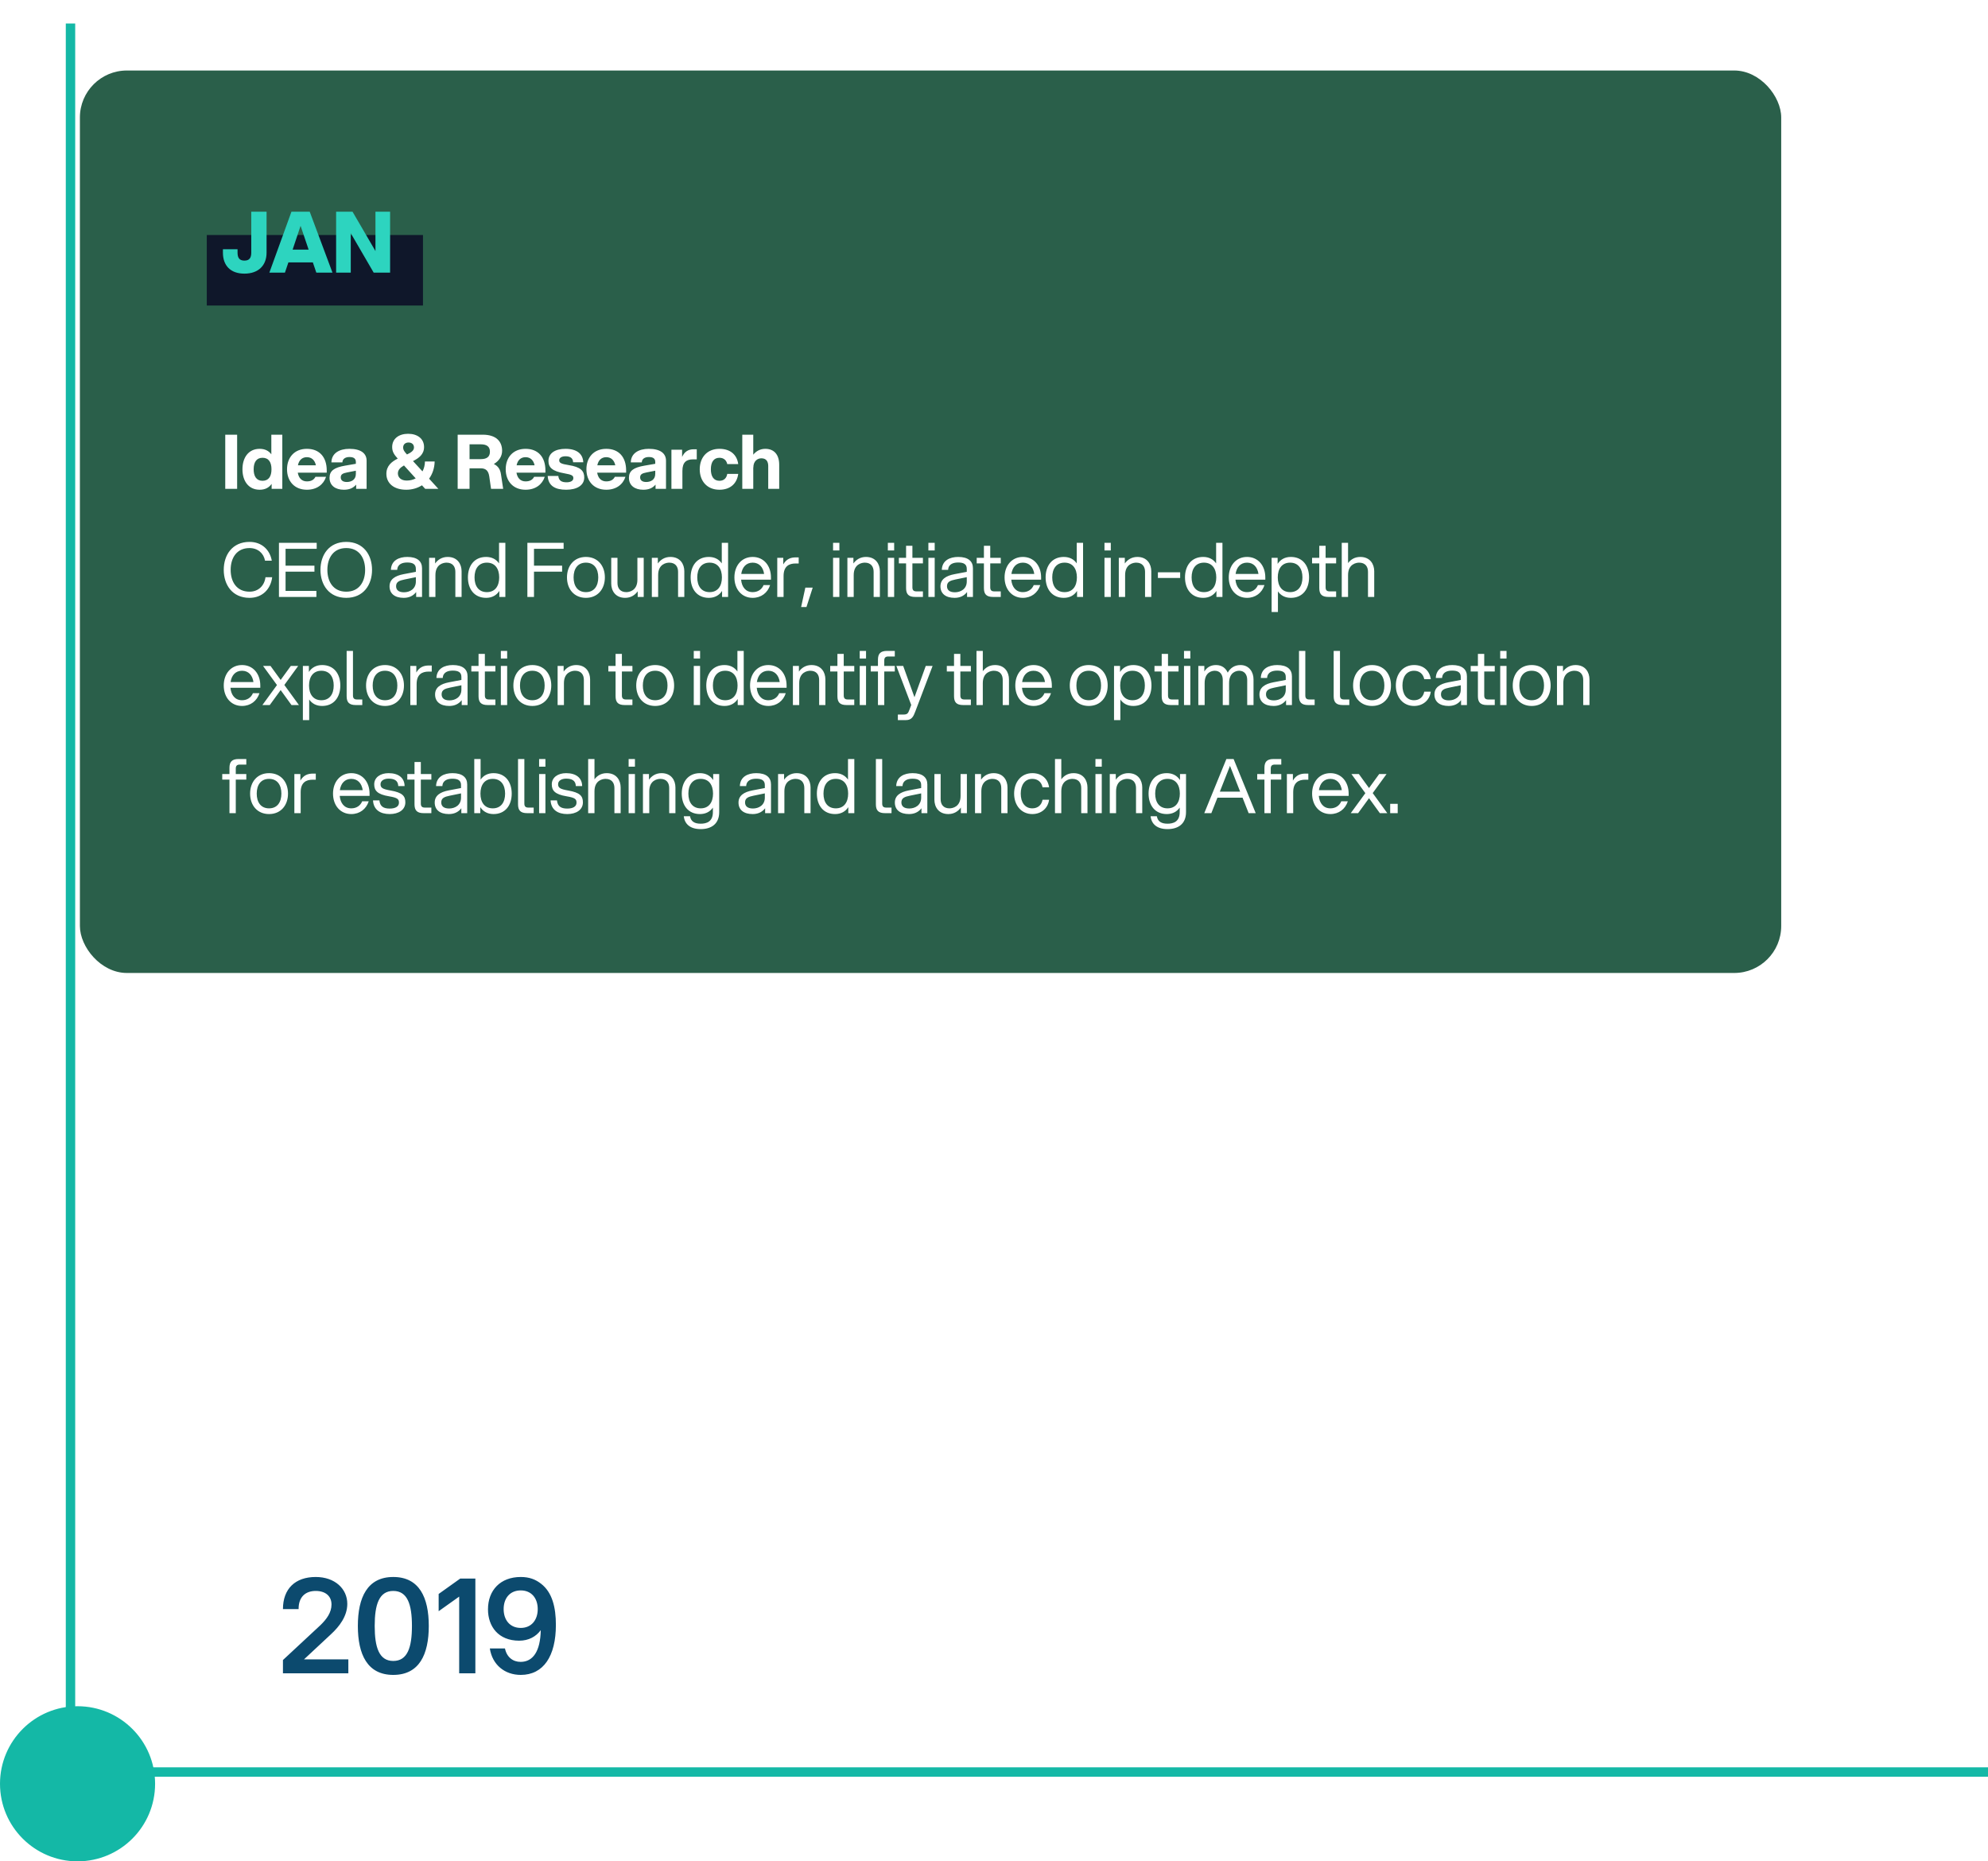
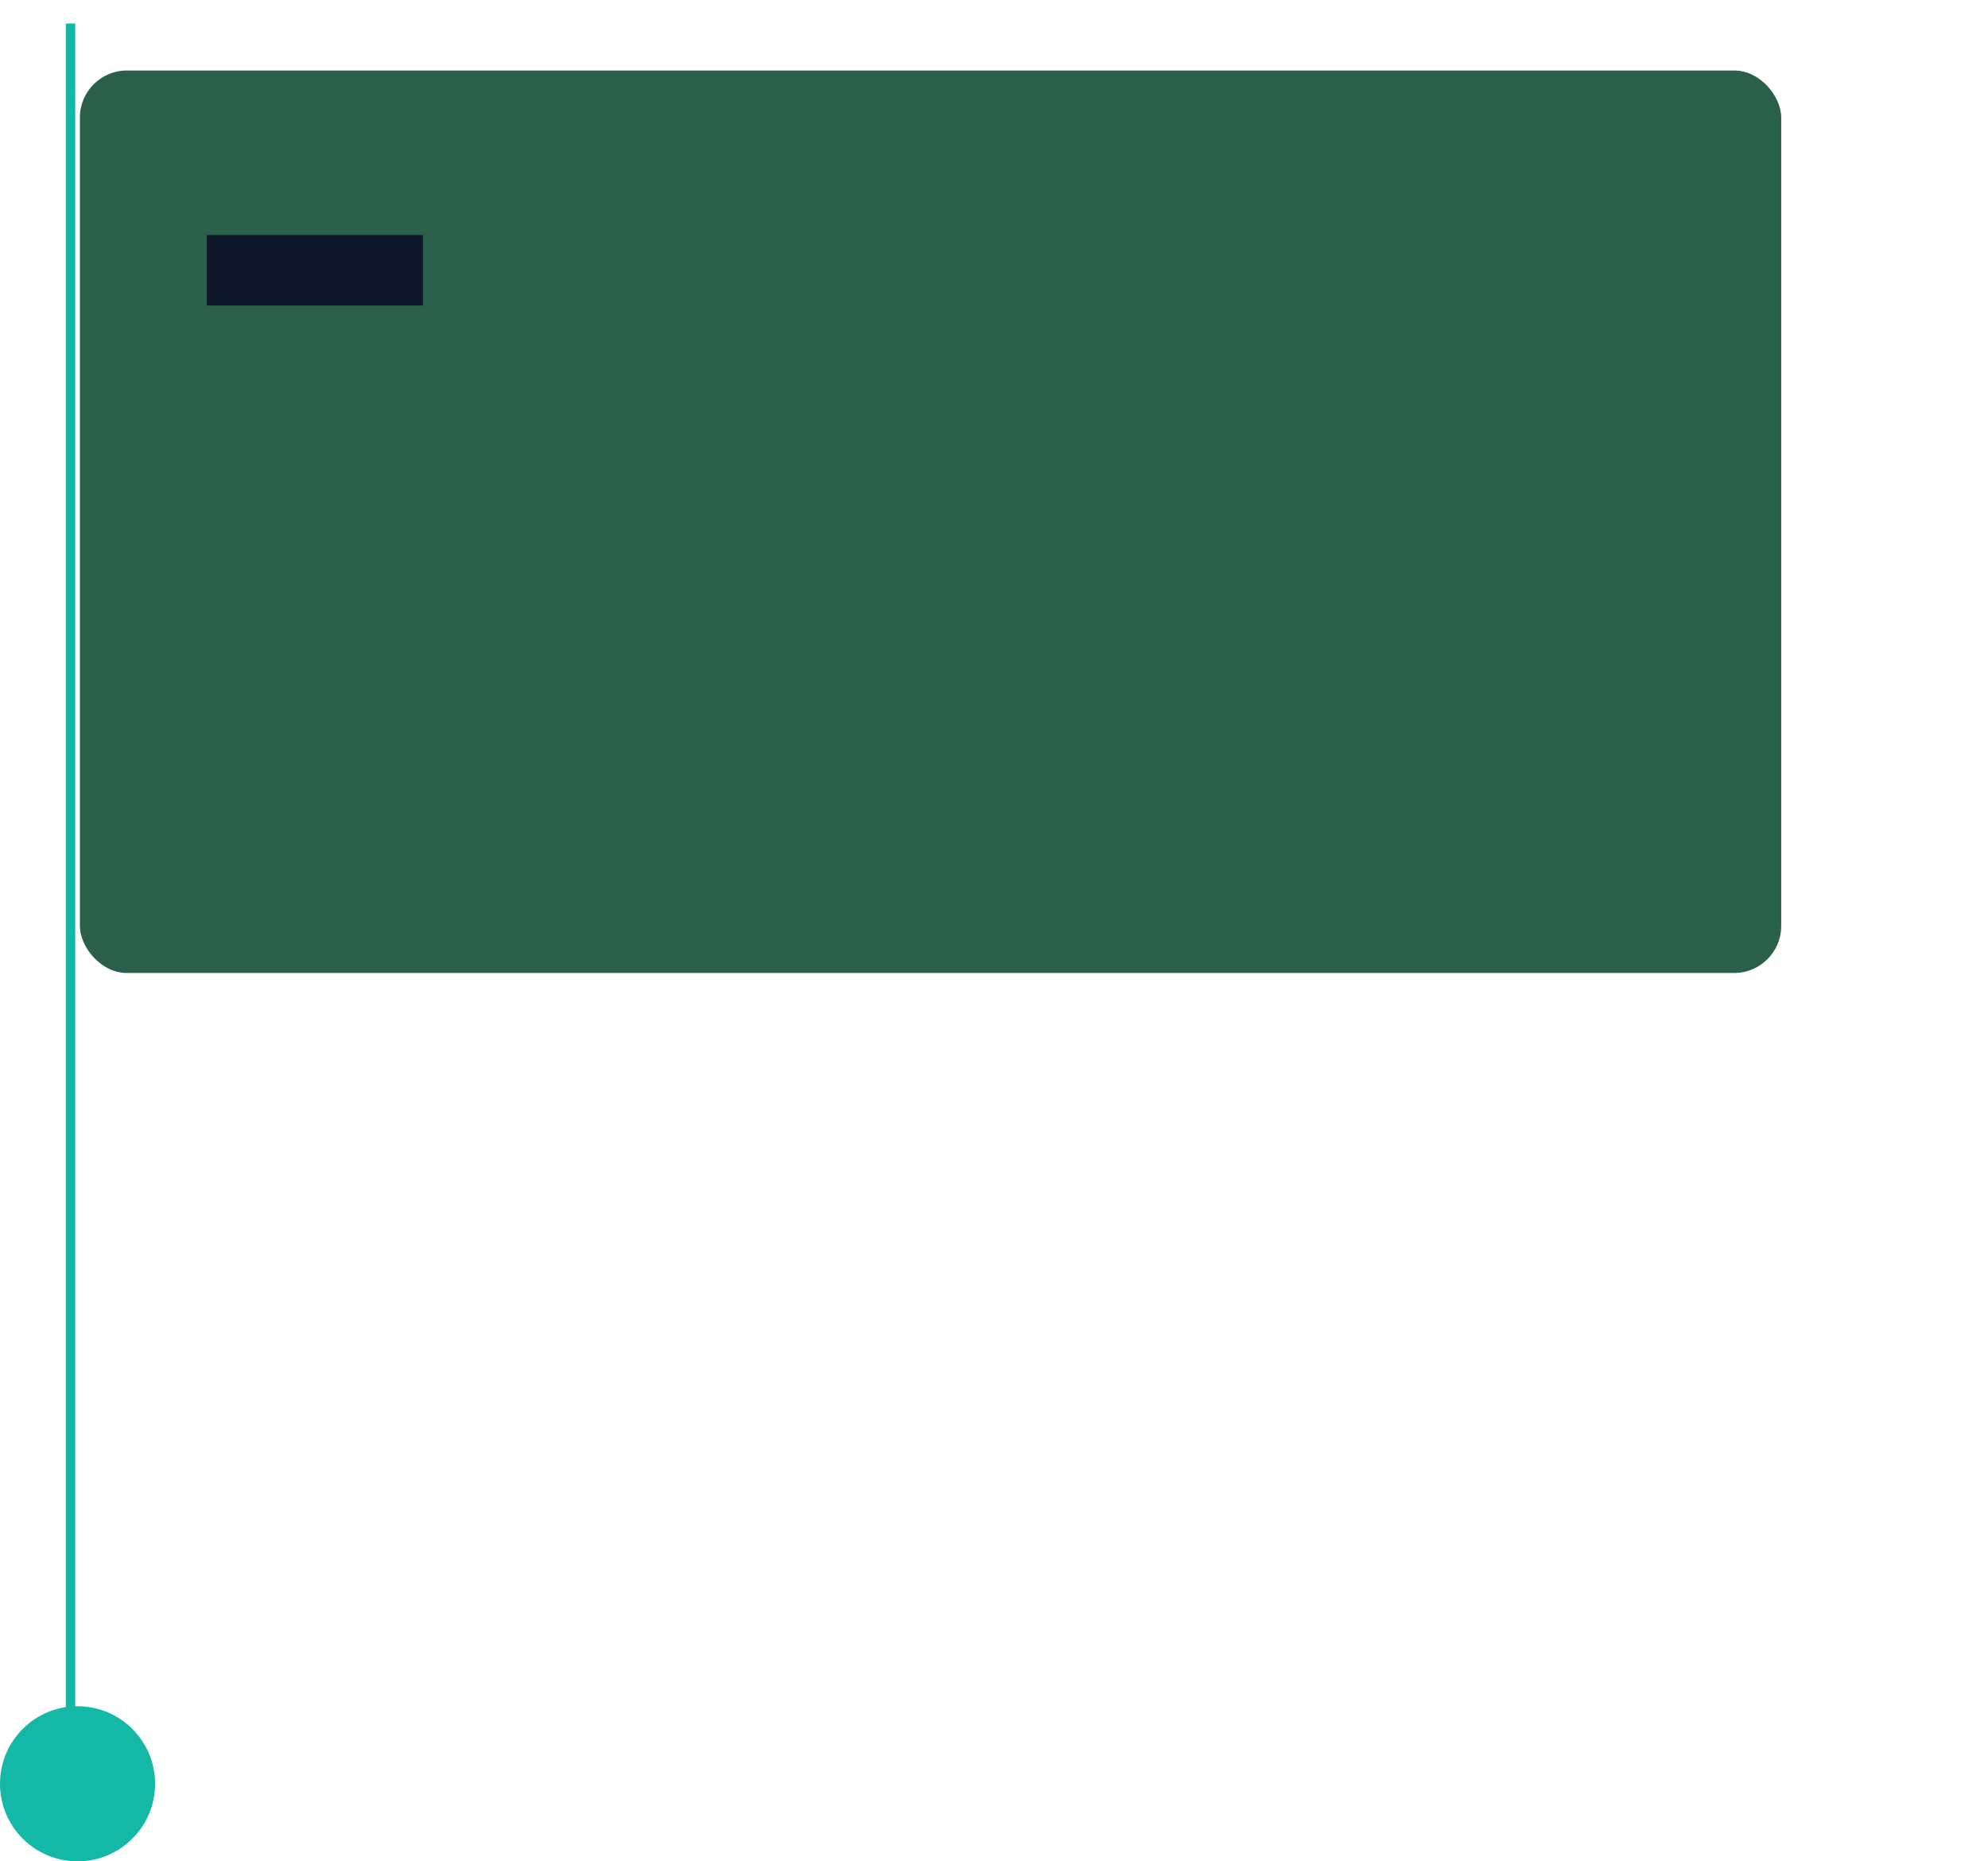
<svg xmlns="http://www.w3.org/2000/svg" width="423" height="396" viewBox="0 0 423 396" fill="none">
-   <line x1="27" y1="377" x2="423" y2="377" stroke="#14B8A6" stroke-width="2" />
  <line x1="15" y1="366" x2="15" y2="5" stroke="#14B8A6" stroke-width="2" />
  <circle cx="16.5" cy="379.5" r="16" fill="#14B8A6" stroke="#14B8A6" />
  <g filter="url(#filter0_d_7212_7584)">
    <rect x="17" y="5" width="362" height="192" rx="10" fill="#2A5F4A" />
    <rect x="44" y="40" width="46" height="15" fill="#0F172A" />
-     <path d="M52.004 48.216C49.016 48.216 47.432 46.47 47.432 43.752V43.032H50.546V43.752C50.546 44.832 50.924 45.444 52.004 45.444C53.084 45.444 53.462 44.832 53.462 43.752V35.04H56.72V43.752C56.72 46.47 54.992 48.216 52.004 48.216ZM67.305 48L66.567 45.822H61.365L60.627 48H57.315L62.013 35.04H65.901L70.743 48H67.305ZM62.265 43.104H65.667L63.957 38.046L62.265 43.104ZM79.511 48L74.633 39.612V48H71.519V35.04H75.011L79.889 43.41V35.04H83.003V48H79.511Z" fill="#2DD4BF" />
-     <path d="M47.928 94V82.48H50.456V94H47.928ZM60.069 94H57.797V92.944C57.253 93.728 56.421 94.192 55.253 94.192C52.869 94.192 51.589 92.32 51.589 89.84C51.589 87.36 52.869 85.488 55.253 85.488C56.373 85.488 57.189 85.92 57.733 86.656V82.48H60.069V94ZM53.973 89.84C53.973 91.312 54.549 92.288 55.861 92.288C57.189 92.288 57.765 91.312 57.765 89.84C57.765 88.368 57.189 87.392 55.861 87.392C54.549 87.392 53.973 88.368 53.973 89.84ZM65.297 94.192C62.609 94.192 61.073 92.32 61.073 89.84C61.073 87.36 62.609 85.488 65.297 85.488C67.985 85.488 69.521 87.264 69.521 90.08V90.56H63.361C63.553 91.712 64.225 92.416 65.297 92.416C66.225 92.416 66.801 92.064 67.121 91.44H69.377C68.849 93.088 67.393 94.192 65.297 94.192ZM63.393 88.992H67.217C66.993 87.92 66.321 87.264 65.297 87.264C64.273 87.264 63.601 87.92 63.393 88.992ZM75.782 94V93.104C75.078 93.92 74.214 94.192 73.158 94.192C71.366 94.192 70.118 93.296 70.118 91.648C70.118 90.16 71.11 89.472 73.398 89.072L75.718 88.672V88.288C75.718 87.664 75.398 87.232 74.358 87.232C73.478 87.232 72.87 87.632 72.854 88.368H70.518C70.55 86.416 72.214 85.488 74.342 85.488C76.806 85.488 78.006 86.464 78.006 88.016V94H75.782ZM72.502 91.568C72.502 92.16 72.934 92.544 73.782 92.544C74.79 92.544 75.718 92.048 75.718 90.816V90.144L73.862 90.512C72.966 90.688 72.502 90.896 72.502 91.568ZM86.437 94.192C83.733 94.192 82.213 92.768 82.213 90.8C82.213 89.104 83.349 88.208 84.629 87.568C83.877 86.736 83.445 86.128 83.445 85.104C83.445 83.344 84.853 82.288 86.837 82.288C88.837 82.288 90.229 83.344 90.229 85.104C90.229 86.672 89.109 87.472 87.877 88.096L89.893 90.288C90.213 89.696 90.405 88.992 90.421 88.176H92.485C92.453 89.616 92.005 90.864 91.301 91.84L93.269 94H90.469L89.781 93.248C88.821 93.856 87.685 94.192 86.437 94.192ZM84.661 90.72C84.661 91.568 85.333 92.24 86.533 92.24C87.237 92.24 87.893 92.08 88.453 91.776L85.957 89.024C85.205 89.456 84.661 89.952 84.661 90.72ZM85.781 85.2C85.781 85.744 86.069 86.112 86.597 86.688C87.445 86.288 88.085 85.872 88.085 85.2C88.085 84.544 87.621 84.144 86.933 84.144C86.245 84.144 85.781 84.544 85.781 85.2ZM97.381 94V82.48H102.709C105.573 82.48 106.837 83.92 106.837 85.904C106.837 87.088 106.181 88.064 105.077 88.72C106.053 89.184 106.453 89.936 106.597 90.928L107.061 94H104.485L104.101 91.344C103.925 90.176 103.397 89.632 102.277 89.632H99.909V94H97.381ZM99.909 87.68H102.293C103.605 87.68 104.245 87.168 104.245 86.096C104.245 85.04 103.605 84.528 102.293 84.528H99.909V87.68ZM111.828 94.192C109.14 94.192 107.604 92.32 107.604 89.84C107.604 87.36 109.14 85.488 111.828 85.488C114.516 85.488 116.052 87.264 116.052 90.08V90.56H109.892C110.084 91.712 110.756 92.416 111.828 92.416C112.756 92.416 113.332 92.064 113.652 91.44H115.908C115.38 93.088 113.924 94.192 111.828 94.192ZM109.924 88.992H113.748C113.524 87.92 112.852 87.264 111.828 87.264C110.804 87.264 110.132 87.92 109.924 88.992ZM120.474 94.192C118.154 94.192 116.666 93.392 116.538 91.264H118.794C118.906 92.288 119.53 92.608 120.57 92.608C121.386 92.608 121.994 92.304 121.994 91.744C121.994 91.216 121.77 90.992 120.106 90.704C117.482 90.256 116.698 89.424 116.698 88.064C116.698 86.432 118.106 85.488 120.314 85.488C122.858 85.488 124.042 86.656 124.106 88.352H121.946C121.914 87.312 121.13 87.072 120.314 87.072C119.53 87.072 118.986 87.392 118.986 87.92C118.986 88.464 119.354 88.688 120.97 88.944C123.562 89.344 124.314 90.192 124.314 91.584C124.314 93.28 122.73 94.192 120.474 94.192ZM129 94.192C126.312 94.192 124.776 92.32 124.776 89.84C124.776 87.36 126.312 85.488 129 85.488C131.688 85.488 133.224 87.264 133.224 90.08V90.56H127.064C127.256 91.712 127.928 92.416 129 92.416C129.928 92.416 130.504 92.064 130.824 91.44H133.08C132.552 93.088 131.096 94.192 129 94.192ZM127.096 88.992H130.92C130.696 87.92 130.024 87.264 129 87.264C127.976 87.264 127.304 87.92 127.096 88.992ZM139.486 94V93.104C138.782 93.92 137.918 94.192 136.862 94.192C135.07 94.192 133.822 93.296 133.822 91.648C133.822 90.16 134.814 89.472 137.102 89.072L139.422 88.672V88.288C139.422 87.664 139.102 87.232 138.062 87.232C137.182 87.232 136.574 87.632 136.558 88.368H134.222C134.254 86.416 135.918 85.488 138.046 85.488C140.51 85.488 141.71 86.464 141.71 88.016V94H139.486ZM136.206 91.568C136.206 92.16 136.638 92.544 137.486 92.544C138.494 92.544 139.422 92.048 139.422 90.816V90.144L137.566 90.512C136.67 90.688 136.206 90.896 136.206 91.568ZM142.863 94V85.68H145.135V87.216C145.647 86.064 146.495 85.584 147.583 85.584H148.255V87.728H147.471C146.062 87.728 145.199 88.32 145.199 90.192V94H142.863ZM153.078 94.192C150.422 94.192 148.886 92.32 148.886 89.84C148.886 87.36 150.422 85.488 153.078 85.488C155.478 85.488 156.822 86.816 157.078 88.736H154.742C154.566 87.888 153.958 87.392 153.078 87.392C151.83 87.392 151.254 88.368 151.254 89.84C151.254 91.312 151.83 92.288 153.078 92.288C154.006 92.288 154.598 91.744 154.742 90.816H157.078C156.822 92.8 155.462 94.192 153.078 94.192ZM157.941 94V82.48H160.277V86.736C160.853 86.016 161.701 85.488 162.837 85.488C164.661 85.488 165.797 86.672 165.797 88.88V94H163.461V89.152C163.461 88.24 163.093 87.504 162.005 87.504C161.205 87.504 160.293 88.064 160.293 89.472H160.277V94H157.941ZM53.096 117.192C49.448 117.192 47.608 114.44 47.608 111.24C47.608 108.04 49.448 105.288 53.096 105.288C55.72 105.288 57.432 107 57.832 109.288H56.392C56.104 107.704 54.856 106.6 53.096 106.6C50.344 106.6 49.08 108.712 49.08 111.24C49.08 113.768 50.344 115.88 53.096 115.88C55 115.88 56.264 114.584 56.488 112.808H57.912C57.608 115.288 55.864 117.192 53.096 117.192ZM59.354 117V105.48H67.386V106.76H60.762V110.344H66.906V111.624H60.762V115.72H67.322V117H59.354ZM73.674 117.192C70.026 117.192 68.186 114.44 68.186 111.24C68.186 108.04 70.026 105.288 73.674 105.288C77.322 105.288 79.162 108.04 79.162 111.24C79.162 114.44 77.322 117.192 73.674 117.192ZM69.658 111.24C69.658 113.768 70.922 115.88 73.674 115.88C76.426 115.88 77.69 113.768 77.69 111.24C77.69 108.712 76.426 106.6 73.674 106.6C70.922 106.6 69.658 108.712 69.658 111.24ZM88.551 117V115.96C87.831 116.888 86.871 117.192 85.895 117.192C84.023 117.192 82.887 116.312 82.887 114.744C82.887 113.272 84.023 112.504 85.879 112.152L88.487 111.656V111.016C88.487 110.024 87.815 109.672 86.663 109.672C85.671 109.672 84.583 109.976 84.519 111.24H83.175C83.239 109.224 84.903 108.488 86.663 108.488C88.807 108.488 89.799 109.416 89.799 110.888V117H88.551ZM84.279 114.712C84.279 115.48 84.775 116.008 85.959 116.008C87.175 116.008 88.487 115.32 88.487 113.704V112.792L86.071 113.288C84.999 113.512 84.279 113.768 84.279 114.712ZM96.888 111.656C96.888 110.504 96.281 109.704 95.001 109.704C94.424 109.704 92.648 109.976 92.648 112.344V117H91.305V108.68H92.585V109.88C93.144 109.096 94.025 108.488 95.257 108.488C97.368 108.488 98.216 110.056 98.216 111.528V117H96.888V111.656ZM107.529 117H106.249V115.72C105.657 116.632 104.713 117.192 103.433 117.192C100.937 117.192 99.561 115.336 99.561 112.84C99.561 110.344 100.937 108.488 103.433 108.488C104.665 108.488 105.593 109 106.185 109.864V105.48H107.529V117ZM100.969 112.84C100.969 114.664 101.833 115.976 103.593 115.976C105.353 115.976 106.217 114.664 106.217 112.84C106.217 111.016 105.353 109.704 103.593 109.704C101.833 109.704 100.969 111.016 100.969 112.84ZM112.213 117V105.48H119.925V106.76H113.621V110.344H119.605V111.624H113.621V117H112.213ZM124.671 117.192C122.175 117.192 120.639 115.336 120.639 112.84C120.639 110.344 122.175 108.488 124.671 108.488C127.167 108.488 128.703 110.344 128.703 112.84C128.703 115.336 127.167 117.192 124.671 117.192ZM122.047 112.84C122.047 114.664 122.911 115.976 124.671 115.976C126.431 115.976 127.295 114.664 127.295 112.84C127.295 111.016 126.431 109.704 124.671 109.704C122.911 109.704 122.047 111.016 122.047 112.84ZM131.383 114.024C131.383 115.176 131.991 115.976 133.271 115.976C133.847 115.976 135.623 115.704 135.623 113.336V108.68H136.967V117H135.687V115.8C135.127 116.584 134.247 117.192 133.015 117.192C130.903 117.192 130.055 115.624 130.055 114.152V108.68H131.383V114.024ZM144.279 111.656C144.279 110.504 143.671 109.704 142.391 109.704C141.815 109.704 140.039 109.976 140.039 112.344V117H138.695V108.68H139.975V109.88C140.535 109.096 141.415 108.488 142.647 108.488C144.759 108.488 145.607 110.056 145.607 111.528V117H144.279V111.656ZM154.92 117H153.64V115.72C153.048 116.632 152.104 117.192 150.824 117.192C148.328 117.192 146.952 115.336 146.952 112.84C146.952 110.344 148.328 108.488 150.824 108.488C152.056 108.488 152.984 109 153.576 109.864V105.48H154.92V117ZM148.36 112.84C148.36 114.664 149.224 115.976 150.984 115.976C152.744 115.976 153.608 114.664 153.608 112.84C153.608 111.016 152.744 109.704 150.984 109.704C149.224 109.704 148.36 111.016 148.36 112.84ZM160.152 117.192C157.8 117.192 156.264 115.336 156.264 112.84C156.264 110.344 157.8 108.488 160.152 108.488C162.504 108.488 164.04 110.344 164.04 112.84V113.32H157.688C157.832 114.888 158.68 115.976 160.152 115.976C161.24 115.976 162.088 115.416 162.472 114.472H163.864C163.336 116.12 161.96 117.192 160.152 117.192ZM157.72 112.104H162.584C162.376 110.68 161.544 109.704 160.152 109.704C158.76 109.704 157.928 110.68 157.72 112.104ZM165.383 117V108.68H166.663V110.072C167.335 108.888 168.311 108.584 169.319 108.584H169.943V109.88H169.287C167.879 109.88 166.727 110.472 166.727 112.552V117H165.383ZM171.357 115.016H172.925L171.597 119.144H170.461L171.357 115.016ZM177.257 117V108.68H178.601V117H177.257ZM177.257 107.112V105.48H178.601V107.112H177.257ZM185.889 111.656C185.889 110.504 185.281 109.704 184.001 109.704C183.424 109.704 181.649 109.976 181.649 112.344V117H180.305V108.68H181.585V109.88C182.145 109.096 183.025 108.488 184.257 108.488C186.369 108.488 187.217 110.056 187.217 111.528V117H185.889V111.656ZM188.913 117V108.68H190.257V117H188.913ZM188.913 107.112V105.48H190.257V107.112H188.913ZM192.793 106.12H194.137V108.68H196.377V109.864H194.137V114.952C194.137 115.56 194.393 115.816 195.001 115.816H196.377V117H194.745C193.305 117 192.793 116.392 192.793 115.112V109.864H191.257V108.68H192.793V106.12ZM197.538 117V108.68H198.882V117H197.538ZM197.538 107.112V105.48H198.882V107.112H197.538ZM205.77 117V115.96C205.05 116.888 204.09 117.192 203.114 117.192C201.242 117.192 200.106 116.312 200.106 114.744C200.106 113.272 201.242 112.504 203.098 112.152L205.706 111.656V111.016C205.706 110.024 205.034 109.672 203.882 109.672C202.89 109.672 201.802 109.976 201.738 111.24H200.394C200.458 109.224 202.122 108.488 203.882 108.488C206.026 108.488 207.018 109.416 207.018 110.888V117H205.77ZM201.498 114.712C201.498 115.48 201.994 116.008 203.178 116.008C204.394 116.008 205.706 115.32 205.706 113.704V112.792L203.29 113.288C202.218 113.512 201.498 113.768 201.498 114.712ZM209.355 106.12H210.699V108.68H212.939V109.864H210.699V114.952C210.699 115.56 210.955 115.816 211.563 115.816H212.939V117H211.307C209.867 117 209.355 116.392 209.355 115.112V109.864H207.819V108.68H209.355V106.12ZM217.637 117.192C215.285 117.192 213.749 115.336 213.749 112.84C213.749 110.344 215.285 108.488 217.637 108.488C219.989 108.488 221.525 110.344 221.525 112.84V113.32H215.173C215.317 114.888 216.165 115.976 217.637 115.976C218.725 115.976 219.573 115.416 219.957 114.472H221.349C220.821 116.12 219.445 117.192 217.637 117.192ZM215.205 112.104H220.069C219.861 110.68 219.029 109.704 217.637 109.704C216.245 109.704 215.413 110.68 215.205 112.104ZM230.451 117H229.171V115.72C228.579 116.632 227.635 117.192 226.355 117.192C223.859 117.192 222.483 115.336 222.483 112.84C222.483 110.344 223.859 108.488 226.355 108.488C227.587 108.488 228.515 109 229.107 109.864V105.48H230.451V117ZM223.891 112.84C223.891 114.664 224.755 115.976 226.515 115.976C228.275 115.976 229.139 114.664 229.139 112.84C229.139 111.016 228.275 109.704 226.515 109.704C224.755 109.704 223.891 111.016 223.891 112.84ZM235.007 117V108.68H236.351V117H235.007ZM235.007 107.112V105.48H236.351V107.112H235.007ZM243.639 111.656C243.639 110.504 243.031 109.704 241.751 109.704C241.174 109.704 239.399 109.976 239.399 112.344V117H238.055V108.68H239.335V109.88C239.895 109.096 240.775 108.488 242.007 108.488C244.119 108.488 244.967 110.056 244.967 111.528V117H243.639V111.656ZM246.375 112.968V111.752H251.111V112.968H246.375ZM260.107 117H258.827V115.72C258.235 116.632 257.291 117.192 256.011 117.192C253.515 117.192 252.139 115.336 252.139 112.84C252.139 110.344 253.515 108.488 256.011 108.488C257.243 108.488 258.171 109 258.763 109.864V105.48H260.107V117ZM253.547 112.84C253.547 114.664 254.411 115.976 256.171 115.976C257.931 115.976 258.795 114.664 258.795 112.84C258.795 111.016 257.931 109.704 256.171 109.704C254.411 109.704 253.547 111.016 253.547 112.84ZM265.34 117.192C262.988 117.192 261.452 115.336 261.452 112.84C261.452 110.344 262.988 108.488 265.34 108.488C267.692 108.488 269.228 110.344 269.228 112.84V113.32H262.876C263.02 114.888 263.868 115.976 265.34 115.976C266.428 115.976 267.276 115.416 267.66 114.472H269.052C268.524 116.12 267.148 117.192 265.34 117.192ZM262.908 112.104H267.772C267.564 110.68 266.732 109.704 265.34 109.704C263.948 109.704 263.116 110.68 262.908 112.104ZM270.57 108.68H271.85V109.96C272.442 109.048 273.386 108.488 274.666 108.488C277.162 108.488 278.538 110.344 278.538 112.84C278.538 115.336 277.162 117.192 274.666 117.192C273.434 117.192 272.506 116.68 271.914 115.816V120.2H270.57V108.68ZM271.882 112.84C271.882 114.664 272.746 115.976 274.506 115.976C276.266 115.976 277.13 114.664 277.13 112.84C277.13 111.016 276.266 109.704 274.506 109.704C272.746 109.704 271.882 111.016 271.882 112.84ZM280.715 106.12H282.059V108.68H284.299V109.864H282.059V114.952C282.059 115.56 282.315 115.816 282.923 115.816H284.299V117H282.667C281.227 117 280.715 116.392 280.715 115.112V109.864H279.179V108.68H280.715V106.12ZM285.492 117V105.48H286.836V109.8C287.396 109.048 288.244 108.488 289.444 108.488C291.556 108.488 292.404 110.056 292.404 111.528V117H291.076V111.656C291.076 110.504 290.468 109.704 289.188 109.704C288.612 109.704 286.836 109.976 286.836 112.344V117H285.492ZM51.496 140.192C49.144 140.192 47.608 138.336 47.608 135.84C47.608 133.344 49.144 131.488 51.496 131.488C53.848 131.488 55.384 133.344 55.384 135.84V136.32H49.032C49.176 137.888 50.024 138.976 51.496 138.976C52.584 138.976 53.432 138.416 53.816 137.472H55.208C54.68 139.12 53.304 140.192 51.496 140.192ZM49.064 135.104H53.928C53.72 133.68 52.888 132.704 51.496 132.704C50.104 132.704 49.272 133.68 49.064 135.104ZM62.022 140L59.718 136.816L57.398 140H55.83L58.934 135.744L55.974 131.68H57.558L59.718 134.656L61.878 131.68H63.446L60.502 135.728L63.606 140H62.022ZM64.445 131.68H65.725V132.96C66.317 132.048 67.261 131.488 68.541 131.488C71.037 131.488 72.413 133.344 72.413 135.84C72.413 138.336 71.037 140.192 68.541 140.192C67.309 140.192 66.381 139.68 65.789 138.816V143.2H64.445V131.68ZM65.757 135.84C65.757 137.664 66.621 138.976 68.381 138.976C70.141 138.976 71.005 137.664 71.005 135.84C71.005 134.016 70.141 132.704 68.381 132.704C66.621 132.704 65.757 134.016 65.757 135.84ZM73.758 128.48H75.102V137.952C75.102 138.56 75.358 138.816 75.966 138.816H77.086V140H75.71C74.27 140 73.758 139.392 73.758 138.112V128.48ZM81.921 140.192C79.425 140.192 77.889 138.336 77.889 135.84C77.889 133.344 79.425 131.488 81.921 131.488C84.417 131.488 85.953 133.344 85.953 135.84C85.953 138.336 84.417 140.192 81.921 140.192ZM79.297 135.84C79.297 137.664 80.161 138.976 81.921 138.976C83.681 138.976 84.545 137.664 84.545 135.84C84.545 134.016 83.681 132.704 81.921 132.704C80.161 132.704 79.297 134.016 79.297 135.84ZM87.305 140V131.68H88.585V133.072C89.257 131.888 90.233 131.584 91.24 131.584H91.865V132.88H91.209C89.8 132.88 88.648 133.472 88.648 135.552V140H87.305ZM98.239 140V138.96C97.519 139.888 96.558 140.192 95.582 140.192C93.71 140.192 92.575 139.312 92.575 137.744C92.575 136.272 93.71 135.504 95.567 135.152L98.174 134.656V134.016C98.174 133.024 97.502 132.672 96.35 132.672C95.359 132.672 94.27 132.976 94.207 134.24H92.862C92.927 132.224 94.591 131.488 96.35 131.488C98.495 131.488 99.487 132.416 99.487 133.888V140H98.239ZM93.966 137.712C93.966 138.48 94.463 139.008 95.647 139.008C96.862 139.008 98.174 138.32 98.174 136.704V135.792L95.758 136.288C94.686 136.512 93.966 136.768 93.966 137.712ZM101.824 129.12H103.168V131.68H105.408V132.864H103.168V137.952C103.168 138.56 103.424 138.816 104.032 138.816H105.408V140H103.776C102.336 140 101.824 139.392 101.824 138.112V132.864H100.288V131.68H101.824V129.12ZM106.569 140V131.68H107.913V140H106.569ZM106.569 130.112V128.48H107.913V130.112H106.569ZM113.265 140.192C110.769 140.192 109.233 138.336 109.233 135.84C109.233 133.344 110.769 131.488 113.265 131.488C115.761 131.488 117.297 133.344 117.297 135.84C117.297 138.336 115.761 140.192 113.265 140.192ZM110.641 135.84C110.641 137.664 111.505 138.976 113.265 138.976C115.025 138.976 115.889 137.664 115.889 135.84C115.889 134.016 115.025 132.704 113.265 132.704C111.505 132.704 110.641 134.016 110.641 135.84ZM124.232 134.656C124.232 133.504 123.624 132.704 122.344 132.704C121.768 132.704 119.992 132.976 119.992 135.344V140H118.648V131.68H119.928V132.88C120.488 132.096 121.368 131.488 122.6 131.488C124.712 131.488 125.56 133.056 125.56 134.528V140H124.232V134.656ZM130.98 129.12H132.324V131.68H134.564V132.864H132.324V137.952C132.324 138.56 132.58 138.816 133.188 138.816H134.564V140H132.932C131.492 140 130.98 139.392 130.98 138.112V132.864H129.444V131.68H130.98V129.12ZM139.406 140.192C136.91 140.192 135.374 138.336 135.374 135.84C135.374 133.344 136.91 131.488 139.406 131.488C141.902 131.488 143.438 133.344 143.438 135.84C143.438 138.336 141.902 140.192 139.406 140.192ZM136.782 135.84C136.782 137.664 137.646 138.976 139.406 138.976C141.166 138.976 142.03 137.664 142.03 135.84C142.03 134.016 141.166 132.704 139.406 132.704C137.646 132.704 136.782 134.016 136.782 135.84ZM147.616 140V131.68H148.96V140H147.616ZM147.616 130.112V128.48H148.96V130.112H147.616ZM158.248 140H156.968V138.72C156.376 139.632 155.432 140.192 154.152 140.192C151.656 140.192 150.28 138.336 150.28 135.84C150.28 133.344 151.656 131.488 154.152 131.488C155.384 131.488 156.312 132 156.904 132.864V128.48H158.248V140ZM151.688 135.84C151.688 137.664 152.552 138.976 154.312 138.976C156.072 138.976 156.936 137.664 156.936 135.84C156.936 134.016 156.072 132.704 154.312 132.704C152.552 132.704 151.688 134.016 151.688 135.84ZM163.48 140.192C161.128 140.192 159.592 138.336 159.592 135.84C159.592 133.344 161.128 131.488 163.48 131.488C165.832 131.488 167.368 133.344 167.368 135.84V136.32H161.016C161.16 137.888 162.008 138.976 163.48 138.976C164.568 138.976 165.416 138.416 165.8 137.472H167.192C166.664 139.12 165.288 140.192 163.48 140.192ZM161.048 135.104H165.912C165.704 133.68 164.872 132.704 163.48 132.704C162.088 132.704 161.256 133.68 161.048 135.104ZM174.295 134.656C174.295 133.504 173.687 132.704 172.407 132.704C171.831 132.704 170.055 132.976 170.055 135.344V140H168.711V131.68H169.991V132.88C170.551 132.096 171.431 131.488 172.663 131.488C174.775 131.488 175.623 133.056 175.623 134.528V140H174.295V134.656ZM178.183 129.12H179.527V131.68H181.767V132.864H179.527V137.952C179.527 138.56 179.783 138.816 180.391 138.816H181.767V140H180.135C178.695 140 178.183 139.392 178.183 138.112V132.864H176.647V131.68H178.183V129.12ZM182.929 140V131.68H184.273V140H182.929ZM182.929 130.112V128.48H184.273V130.112H182.929ZM186.808 130.368C186.808 129.088 187.32 128.48 188.76 128.48H190.392V129.664H189.016C188.408 129.664 188.152 129.92 188.152 130.528V131.68H190.392V132.864H188.152V140H186.808V132.864H185.272V131.68H186.808V130.368ZM191.042 143.2V142.016H192.29C193.042 142.016 193.234 141.744 193.49 141.04L193.89 139.984L190.722 131.68H192.178L194.578 138.336L196.978 131.68H198.434L194.754 141.376C194.37 142.4 194.002 143.2 192.786 143.2H191.042ZM202.996 129.12H204.34V131.68H206.58V132.864H204.34V137.952C204.34 138.56 204.596 138.816 205.204 138.816H206.58V140H204.948C203.508 140 202.996 139.392 202.996 138.112V132.864H201.46V131.68H202.996V129.12ZM207.773 140V128.48H209.117V132.8C209.677 132.048 210.525 131.488 211.725 131.488C213.837 131.488 214.685 133.056 214.685 134.528V140H213.357V134.656C213.357 133.504 212.749 132.704 211.469 132.704C210.893 132.704 209.117 132.976 209.117 135.344V140H207.773ZM219.918 140.192C217.566 140.192 216.03 138.336 216.03 135.84C216.03 133.344 217.566 131.488 219.918 131.488C222.27 131.488 223.806 133.344 223.806 135.84V136.32H217.454C217.598 137.888 218.446 138.976 219.918 138.976C221.006 138.976 221.854 138.416 222.238 137.472H223.63C223.102 139.12 221.726 140.192 219.918 140.192ZM217.486 135.104H222.35C222.142 133.68 221.31 132.704 219.918 132.704C218.526 132.704 217.694 133.68 217.486 135.104ZM231.656 140.192C229.16 140.192 227.624 138.336 227.624 135.84C227.624 133.344 229.16 131.488 231.656 131.488C234.152 131.488 235.688 133.344 235.688 135.84C235.688 138.336 234.152 140.192 231.656 140.192ZM229.032 135.84C229.032 137.664 229.896 138.976 231.656 138.976C233.416 138.976 234.28 137.664 234.28 135.84C234.28 134.016 233.416 132.704 231.656 132.704C229.896 132.704 229.032 134.016 229.032 135.84ZM237.039 131.68H238.319V132.96C238.911 132.048 239.855 131.488 241.135 131.488C243.631 131.488 245.007 133.344 245.007 135.84C245.007 138.336 243.631 140.192 241.135 140.192C239.903 140.192 238.975 139.68 238.383 138.816V143.2H237.039V131.68ZM238.351 135.84C238.351 137.664 239.215 138.976 240.975 138.976C242.735 138.976 243.599 137.664 243.599 135.84C243.599 134.016 242.735 132.704 240.975 132.704C239.215 132.704 238.351 134.016 238.351 135.84ZM247.183 129.12H248.527V131.68H250.767V132.864H248.527V137.952C248.527 138.56 248.783 138.816 249.391 138.816H250.767V140H249.135C247.695 140 247.183 139.392 247.183 138.112V132.864H245.647V131.68H247.183V129.12ZM251.929 140V131.68H253.273V140H251.929ZM251.929 130.112V128.48H253.273V130.112H251.929ZM265.376 134.656C265.376 133.504 264.768 132.704 263.68 132.704C263.104 132.704 261.52 132.976 261.52 135.344V140H260.176V134.656C260.176 133.504 259.568 132.704 258.48 132.704C257.904 132.704 256.32 132.976 256.32 135.344V140H254.976V131.68H256.256V132.864C256.72 132.08 257.504 131.488 258.736 131.488C260.032 131.488 260.832 132.192 261.232 133.104C261.728 132.208 262.592 131.488 263.936 131.488C265.856 131.488 266.72 133.056 266.72 134.528V140H265.376V134.656ZM273.645 140V138.96C272.925 139.888 271.965 140.192 270.989 140.192C269.117 140.192 267.981 139.312 267.981 137.744C267.981 136.272 269.117 135.504 270.973 135.152L273.581 134.656V134.016C273.581 133.024 272.909 132.672 271.757 132.672C270.765 132.672 269.677 132.976 269.613 134.24H268.269C268.333 132.224 269.997 131.488 271.757 131.488C273.901 131.488 274.893 132.416 274.893 133.888V140H273.645ZM269.373 137.712C269.373 138.48 269.869 139.008 271.053 139.008C272.269 139.008 273.581 138.32 273.581 136.704V135.792L271.165 136.288C270.093 136.512 269.373 136.768 269.373 137.712ZM276.398 128.48H277.742V137.952C277.742 138.56 277.998 138.816 278.606 138.816H279.726V140H278.35C276.91 140 276.398 139.392 276.398 138.112V128.48ZM283.773 128.48H285.117V137.952C285.117 138.56 285.373 138.816 285.981 138.816H287.101V140H285.725C284.285 140 283.773 139.392 283.773 138.112V128.48ZM291.937 140.192C289.441 140.192 287.905 138.336 287.905 135.84C287.905 133.344 289.441 131.488 291.937 131.488C294.433 131.488 295.969 133.344 295.969 135.84C295.969 138.336 294.433 140.192 291.937 140.192ZM289.313 135.84C289.313 137.664 290.177 138.976 291.937 138.976C293.697 138.976 294.561 137.664 294.561 135.84C294.561 134.016 293.697 132.704 291.937 132.704C290.177 132.704 289.313 134.016 289.313 135.84ZM300.872 140.192C298.536 140.192 297 138.336 297 135.84C297 133.344 298.536 131.488 300.872 131.488C302.92 131.488 304.184 132.704 304.44 134.496H303.048C302.824 133.392 302.04 132.704 300.872 132.704C299.272 132.704 298.408 134.016 298.408 135.84C298.408 137.664 299.272 138.976 300.872 138.976C302.04 138.976 302.84 138.272 303.048 137.152H304.44C304.2 138.96 302.776 140.192 300.872 140.192ZM310.879 140V138.96C310.159 139.888 309.199 140.192 308.223 140.192C306.351 140.192 305.215 139.312 305.215 137.744C305.215 136.272 306.351 135.504 308.207 135.152L310.815 134.656V134.016C310.815 133.024 310.143 132.672 308.991 132.672C307.999 132.672 306.911 132.976 306.847 134.24H305.503C305.567 132.224 307.231 131.488 308.991 131.488C311.135 131.488 312.127 132.416 312.127 133.888V140H310.879ZM306.607 137.712C306.607 138.48 307.103 139.008 308.287 139.008C309.503 139.008 310.815 138.32 310.815 136.704V135.792L308.399 136.288C307.327 136.512 306.607 136.768 306.607 137.712ZM314.465 129.12H315.809V131.68H318.049V132.864H315.809V137.952C315.809 138.56 316.065 138.816 316.673 138.816H318.049V140H316.417C314.977 140 314.465 139.392 314.465 138.112V132.864H312.929V131.68H314.465V129.12ZM319.21 140V131.68H320.554V140H319.21ZM319.21 130.112V128.48H320.554V130.112H319.21ZM325.906 140.192C323.41 140.192 321.874 138.336 321.874 135.84C321.874 133.344 323.41 131.488 325.906 131.488C328.402 131.488 329.938 133.344 329.938 135.84C329.938 138.336 328.402 140.192 325.906 140.192ZM323.282 135.84C323.282 137.664 324.146 138.976 325.906 138.976C327.666 138.976 328.53 137.664 328.53 135.84C328.53 134.016 327.666 132.704 325.906 132.704C324.146 132.704 323.282 134.016 323.282 135.84ZM336.873 134.656C336.873 133.504 336.265 132.704 334.985 132.704C334.409 132.704 332.633 132.976 332.633 135.344V140H331.289V131.68H332.569V132.88C333.129 132.096 334.009 131.488 335.241 131.488C337.353 131.488 338.201 133.056 338.201 134.528V140H336.873V134.656ZM48.824 153.368C48.824 152.088 49.336 151.48 50.776 151.48H52.408V152.664H51.032C50.424 152.664 50.168 152.92 50.168 153.528V154.68H52.408V155.864H50.168V163H48.824V155.864H47.288V154.68H48.824V153.368ZM57.249 163.192C54.753 163.192 53.217 161.336 53.217 158.84C53.217 156.344 54.753 154.488 57.249 154.488C59.745 154.488 61.281 156.344 61.281 158.84C61.281 161.336 59.745 163.192 57.249 163.192ZM54.625 158.84C54.625 160.664 55.489 161.976 57.249 161.976C59.009 161.976 59.873 160.664 59.873 158.84C59.873 157.016 59.009 155.704 57.249 155.704C55.489 155.704 54.625 157.016 54.625 158.84ZM62.633 163V154.68H63.913V156.072C64.585 154.888 65.561 154.584 66.569 154.584H67.193V155.88H66.537C65.129 155.88 63.977 156.472 63.977 158.552V163H62.633ZM74.746 163.192C72.394 163.192 70.858 161.336 70.858 158.84C70.858 156.344 72.394 154.488 74.746 154.488C77.098 154.488 78.634 156.344 78.634 158.84V159.32H72.282C72.426 160.888 73.274 161.976 74.746 161.976C75.834 161.976 76.682 161.416 77.066 160.472H78.458C77.93 162.12 76.554 163.192 74.746 163.192ZM72.314 158.104H77.178C76.97 156.68 76.138 155.704 74.746 155.704C73.354 155.704 72.522 156.68 72.314 158.104ZM82.92 163.192C80.92 163.192 79.48 162.296 79.368 160.28H80.728C80.856 161.56 81.592 162.024 82.92 162.024C84.152 162.024 84.888 161.576 84.888 160.776C84.888 160.04 84.632 159.72 82.792 159.416C80.248 159 79.624 158.168 79.624 156.856C79.624 155.416 80.904 154.488 82.68 154.488C84.776 154.488 86.072 155.48 86.088 157.24H84.744C84.696 155.992 83.816 155.656 82.68 155.656C81.736 155.656 80.968 156.072 80.968 156.84C80.968 157.608 81.384 157.88 83.128 158.184C85.576 158.616 86.248 159.32 86.248 160.696C86.248 162.296 84.824 163.192 82.92 163.192ZM88.199 152.12H89.543V154.68H91.783V155.864H89.543V160.952C89.543 161.56 89.799 161.816 90.407 161.816H91.783V163H90.151C88.711 163 88.199 162.392 88.199 161.112V155.864H86.663V154.68H88.199V152.12ZM98.16 163V161.96C97.44 162.888 96.48 163.192 95.504 163.192C93.632 163.192 92.496 162.312 92.496 160.744C92.496 159.272 93.632 158.504 95.488 158.152L98.096 157.656V157.016C98.096 156.024 97.424 155.672 96.272 155.672C95.28 155.672 94.192 155.976 94.128 157.24H92.784C92.848 155.224 94.512 154.488 96.272 154.488C98.416 154.488 99.408 155.416 99.408 156.888V163H98.16ZM93.888 160.712C93.888 161.48 94.384 162.008 95.568 162.008C96.784 162.008 98.096 161.32 98.096 159.704V158.792L95.68 159.288C94.608 159.512 93.888 159.768 93.888 160.712ZM100.914 163V151.48H102.258V155.864C102.85 155 103.778 154.488 105.01 154.488C107.506 154.488 108.882 156.344 108.882 158.84C108.882 161.336 107.506 163.192 105.01 163.192C103.73 163.192 102.786 162.632 102.194 161.72V163H100.914ZM102.226 158.84C102.226 160.664 103.09 161.976 104.85 161.976C106.61 161.976 107.474 160.664 107.474 158.84C107.474 157.016 106.61 155.704 104.85 155.704C103.09 155.704 102.226 157.016 102.226 158.84ZM110.226 151.48H111.57V160.952C111.57 161.56 111.826 161.816 112.434 161.816H113.554V163H112.178C110.738 163 110.226 162.392 110.226 161.112V151.48ZM114.71 163V154.68H116.054V163H114.71ZM114.71 153.112V151.48H116.054V153.112H114.71ZM120.702 163.192C118.702 163.192 117.262 162.296 117.15 160.28H118.51C118.638 161.56 119.374 162.024 120.702 162.024C121.934 162.024 122.67 161.576 122.67 160.776C122.67 160.04 122.414 159.72 120.574 159.416C118.03 159 117.406 158.168 117.406 156.856C117.406 155.416 118.686 154.488 120.462 154.488C122.558 154.488 123.854 155.48 123.87 157.24H122.526C122.478 155.992 121.598 155.656 120.462 155.656C119.518 155.656 118.75 156.072 118.75 156.84C118.75 157.608 119.166 157.88 120.91 158.184C123.358 158.616 124.03 159.32 124.03 160.696C124.03 162.296 122.606 163.192 120.702 163.192ZM125.148 163V151.48H126.492V155.8C127.052 155.048 127.9 154.488 129.1 154.488C131.212 154.488 132.06 156.056 132.06 157.528V163H130.732V157.656C130.732 156.504 130.124 155.704 128.844 155.704C128.268 155.704 126.492 155.976 126.492 158.344V163H125.148ZM133.757 163V154.68H135.101V163H133.757ZM133.757 153.112V151.48H135.101V153.112H133.757ZM142.389 157.656C142.389 156.504 141.781 155.704 140.501 155.704C139.924 155.704 138.149 155.976 138.149 158.344V163H136.805V154.68H138.085V155.88C138.645 155.096 139.525 154.488 140.757 154.488C142.869 154.488 143.717 156.056 143.717 157.528V163H142.389V157.656ZM149.093 166.392C146.885 166.392 145.685 165.352 145.493 163.656H146.821C147.013 164.808 147.845 165.24 149.093 165.24C150.341 165.24 151.685 164.824 151.685 162.776V161.816C151.093 162.68 150.165 163.192 148.933 163.192C146.437 163.192 145.061 161.336 145.061 158.84C145.061 156.344 146.437 154.488 148.933 154.488C150.213 154.488 151.157 155.048 151.749 155.96V154.68H153.029V162.776C153.029 165.336 151.301 166.392 149.093 166.392ZM146.469 158.84C146.469 160.664 147.333 161.976 149.093 161.976C150.853 161.976 151.717 160.664 151.717 158.84C151.717 157.016 150.853 155.704 149.093 155.704C147.333 155.704 146.469 157.016 146.469 158.84ZM162.801 163V161.96C162.081 162.888 161.121 163.192 160.145 163.192C158.273 163.192 157.137 162.312 157.137 160.744C157.137 159.272 158.273 158.504 160.129 158.152L162.737 157.656V157.016C162.737 156.024 162.065 155.672 160.913 155.672C159.921 155.672 158.833 155.976 158.769 157.24H157.425C157.489 155.224 159.153 154.488 160.913 154.488C163.057 154.488 164.049 155.416 164.049 156.888V163H162.801ZM158.529 160.712C158.529 161.48 159.025 162.008 160.209 162.008C161.425 162.008 162.737 161.32 162.737 159.704V158.792L160.321 159.288C159.249 159.512 158.529 159.768 158.529 160.712ZM171.139 157.656C171.139 156.504 170.531 155.704 169.251 155.704C168.674 155.704 166.899 155.976 166.899 158.344V163H165.555V154.68H166.835V155.88C167.395 155.096 168.275 154.488 169.507 154.488C171.619 154.488 172.467 156.056 172.467 157.528V163H171.139V157.656ZM181.779 163H180.499V161.72C179.907 162.632 178.963 163.192 177.683 163.192C175.187 163.192 173.811 161.336 173.811 158.84C173.811 156.344 175.187 154.488 177.683 154.488C178.915 154.488 179.843 155 180.435 155.864V151.48H181.779V163ZM175.219 158.84C175.219 160.664 176.083 161.976 177.843 161.976C179.603 161.976 180.467 160.664 180.467 158.84C180.467 157.016 179.603 155.704 177.843 155.704C176.083 155.704 175.219 157.016 175.219 158.84ZM186.367 151.48H187.711V160.952C187.711 161.56 187.967 161.816 188.575 161.816H189.695V163H188.319C186.879 163 186.367 162.392 186.367 161.112V151.48ZM196.067 163V161.96C195.347 162.888 194.387 163.192 193.411 163.192C191.539 163.192 190.403 162.312 190.403 160.744C190.403 159.272 191.539 158.504 193.395 158.152L196.003 157.656V157.016C196.003 156.024 195.331 155.672 194.179 155.672C193.187 155.672 192.099 155.976 192.035 157.24H190.691C190.755 155.224 192.419 154.488 194.179 154.488C196.323 154.488 197.315 155.416 197.315 156.888V163H196.067ZM191.795 160.712C191.795 161.48 192.291 162.008 193.475 162.008C194.691 162.008 196.003 161.32 196.003 159.704V158.792L193.587 159.288C192.515 159.512 191.795 159.768 191.795 160.712ZM200.148 160.024C200.148 161.176 200.756 161.976 202.036 161.976C202.612 161.976 204.388 161.704 204.388 159.336V154.68H205.732V163H204.452V161.8C203.892 162.584 203.012 163.192 201.78 163.192C199.668 163.192 198.82 161.624 198.82 160.152V154.68H200.148V160.024ZM213.045 157.656C213.045 156.504 212.437 155.704 211.157 155.704C210.581 155.704 208.805 155.976 208.805 158.344V163H207.461V154.68H208.741V155.88C209.301 155.096 210.181 154.488 211.413 154.488C213.525 154.488 214.373 156.056 214.373 157.528V163H213.045V157.656ZM219.653 163.192C217.317 163.192 215.781 161.336 215.781 158.84C215.781 156.344 217.317 154.488 219.653 154.488C221.701 154.488 222.965 155.704 223.221 157.496H221.829C221.605 156.392 220.821 155.704 219.653 155.704C218.053 155.704 217.189 157.016 217.189 158.84C217.189 160.664 218.053 161.976 219.653 161.976C220.821 161.976 221.621 161.272 221.829 160.152H223.221C222.981 161.96 221.557 163.192 219.653 163.192ZM224.476 163V151.48H225.82V155.8C226.38 155.048 227.228 154.488 228.428 154.488C230.54 154.488 231.388 156.056 231.388 157.528V163H230.06V157.656C230.06 156.504 229.452 155.704 228.172 155.704C227.596 155.704 225.82 155.976 225.82 158.344V163H224.476ZM233.085 163V154.68H234.429V163H233.085ZM233.085 153.112V151.48H234.429V153.112H233.085ZM241.717 157.656C241.717 156.504 241.109 155.704 239.829 155.704C239.253 155.704 237.477 155.976 237.477 158.344V163H236.133V154.68H237.413V155.88C237.973 155.096 238.853 154.488 240.085 154.488C242.197 154.488 243.045 156.056 243.045 157.528V163H241.717V157.656ZM248.421 166.392C246.213 166.392 245.013 165.352 244.821 163.656H246.149C246.341 164.808 247.173 165.24 248.421 165.24C249.669 165.24 251.013 164.824 251.013 162.776V161.816C250.421 162.68 249.493 163.192 248.261 163.192C245.765 163.192 244.389 161.336 244.389 158.84C244.389 156.344 245.765 154.488 248.261 154.488C249.541 154.488 250.485 155.048 251.077 155.96V154.68H252.357V162.776C252.357 165.336 250.629 166.392 248.421 166.392ZM245.797 158.84C245.797 160.664 246.661 161.976 248.421 161.976C250.181 161.976 251.045 160.664 251.045 158.84C251.045 157.016 250.181 155.704 248.421 155.704C246.661 155.704 245.797 157.016 245.797 158.84ZM265.681 163L264.385 159.704H259.041L257.745 163H256.241L260.945 151.48H262.481L267.185 163H265.681ZM259.553 158.424H263.873L261.713 152.936L259.553 158.424ZM269.043 153.368C269.043 152.088 269.555 151.48 270.995 151.48H272.627V152.664H271.251C270.643 152.664 270.387 152.92 270.387 153.528V154.68H272.627V155.864H270.387V163H269.043V155.864H267.507V154.68H269.043V153.368ZM273.82 163V154.68H275.1V156.072C275.772 154.888 276.748 154.584 277.756 154.584H278.38V155.88H277.724C276.316 155.88 275.164 156.472 275.164 158.552V163H273.82ZM283.074 163.192C280.722 163.192 279.186 161.336 279.186 158.84C279.186 156.344 280.722 154.488 283.074 154.488C285.426 154.488 286.962 156.344 286.962 158.84V159.32H280.61C280.754 160.888 281.602 161.976 283.074 161.976C284.162 161.976 285.01 161.416 285.394 160.472H286.786C286.258 162.12 284.882 163.192 283.074 163.192ZM280.642 158.104H285.506C285.298 156.68 284.466 155.704 283.074 155.704C281.682 155.704 280.85 156.68 280.642 158.104ZM293.601 163L291.297 159.816L288.977 163H287.409L290.513 158.744L287.553 154.68H289.137L291.297 157.656L293.457 154.68H295.025L292.081 158.728L295.185 163H293.601ZM295.799 163V161.016H297.399V163H295.799Z" fill="white" />
  </g>
-   <path d="M60.204 356V353.172L68.212 345.724C69.5 344.464 70.536 343.064 70.536 341.356C70.536 339.564 69.248 338.472 67.176 338.472C65.02 338.472 63.508 339.732 63.536 342.336H60.204C60.204 338.024 62.808 335.504 67.176 335.504C71.264 335.504 73.896 338.024 73.896 341.216C73.896 343.848 72.216 346.032 70.424 347.684L64.684 353.032H74.12V356H60.204ZM83.675 356.336C78.159 356.336 76.143 351.968 76.143 345.92C76.143 339.872 78.159 335.504 83.675 335.504C89.219 335.504 91.235 339.872 91.235 345.92C91.235 351.968 89.219 356.336 83.675 356.336ZM79.727 345.92C79.727 350.456 80.651 353.368 83.675 353.368C86.727 353.368 87.651 350.456 87.651 345.92C87.651 341.384 86.727 338.472 83.675 338.472C80.651 338.472 79.727 341.384 79.727 345.92ZM97.703 356V339.676L93.335 342.784V339.116L97.927 335.84H101.147V356H97.703ZM110.804 335.504C112.652 335.504 113.968 336.036 115.116 336.932C117.524 338.78 118.28 342 118.28 345.696C118.28 352.332 115.648 356.336 110.804 356.336C107.416 356.336 104.756 354.208 104.224 350.708H107.444C107.836 352.584 109.152 353.564 110.776 353.564C113.436 353.564 114.976 351.268 115.06 346.816C114.052 348.188 112.484 349.056 110.468 349.056C106.016 349.056 103.832 346.004 103.832 342.392C103.832 338.332 106.464 335.504 110.804 335.504ZM107.164 342.336C107.164 344.66 108.508 346.34 110.804 346.34C113.072 346.34 114.416 344.66 114.416 342.336C114.416 340.012 113.072 338.36 110.804 338.36C108.508 338.36 107.164 340.012 107.164 342.336Z" fill="#0C4A6E" />
  <defs>
    <filter id="filter0_d_7212_7584" x="2" y="0" width="392" height="222" filterUnits="userSpaceOnUse" color-interpolation-filters="sRGB">
      <feFlood flood-opacity="0" result="BackgroundImageFix" />
      <feColorMatrix in="SourceAlpha" type="matrix" values="0 0 0 0 0 0 0 0 0 0 0 0 0 0 0 0 0 0 127 0" result="hardAlpha" />
      <feOffset dy="10" />
      <feGaussianBlur stdDeviation="7.5" />
      <feComposite in2="hardAlpha" operator="out" />
      <feColorMatrix type="matrix" values="0 0 0 0 0 0 0 0 0 0 0 0 0 0 0 0 0 0 0.05 0" />
      <feBlend mode="normal" in2="BackgroundImageFix" result="effect1_dropShadow_7212_7584" />
      <feBlend mode="normal" in="SourceGraphic" in2="effect1_dropShadow_7212_7584" result="shape" />
    </filter>
  </defs>
</svg>